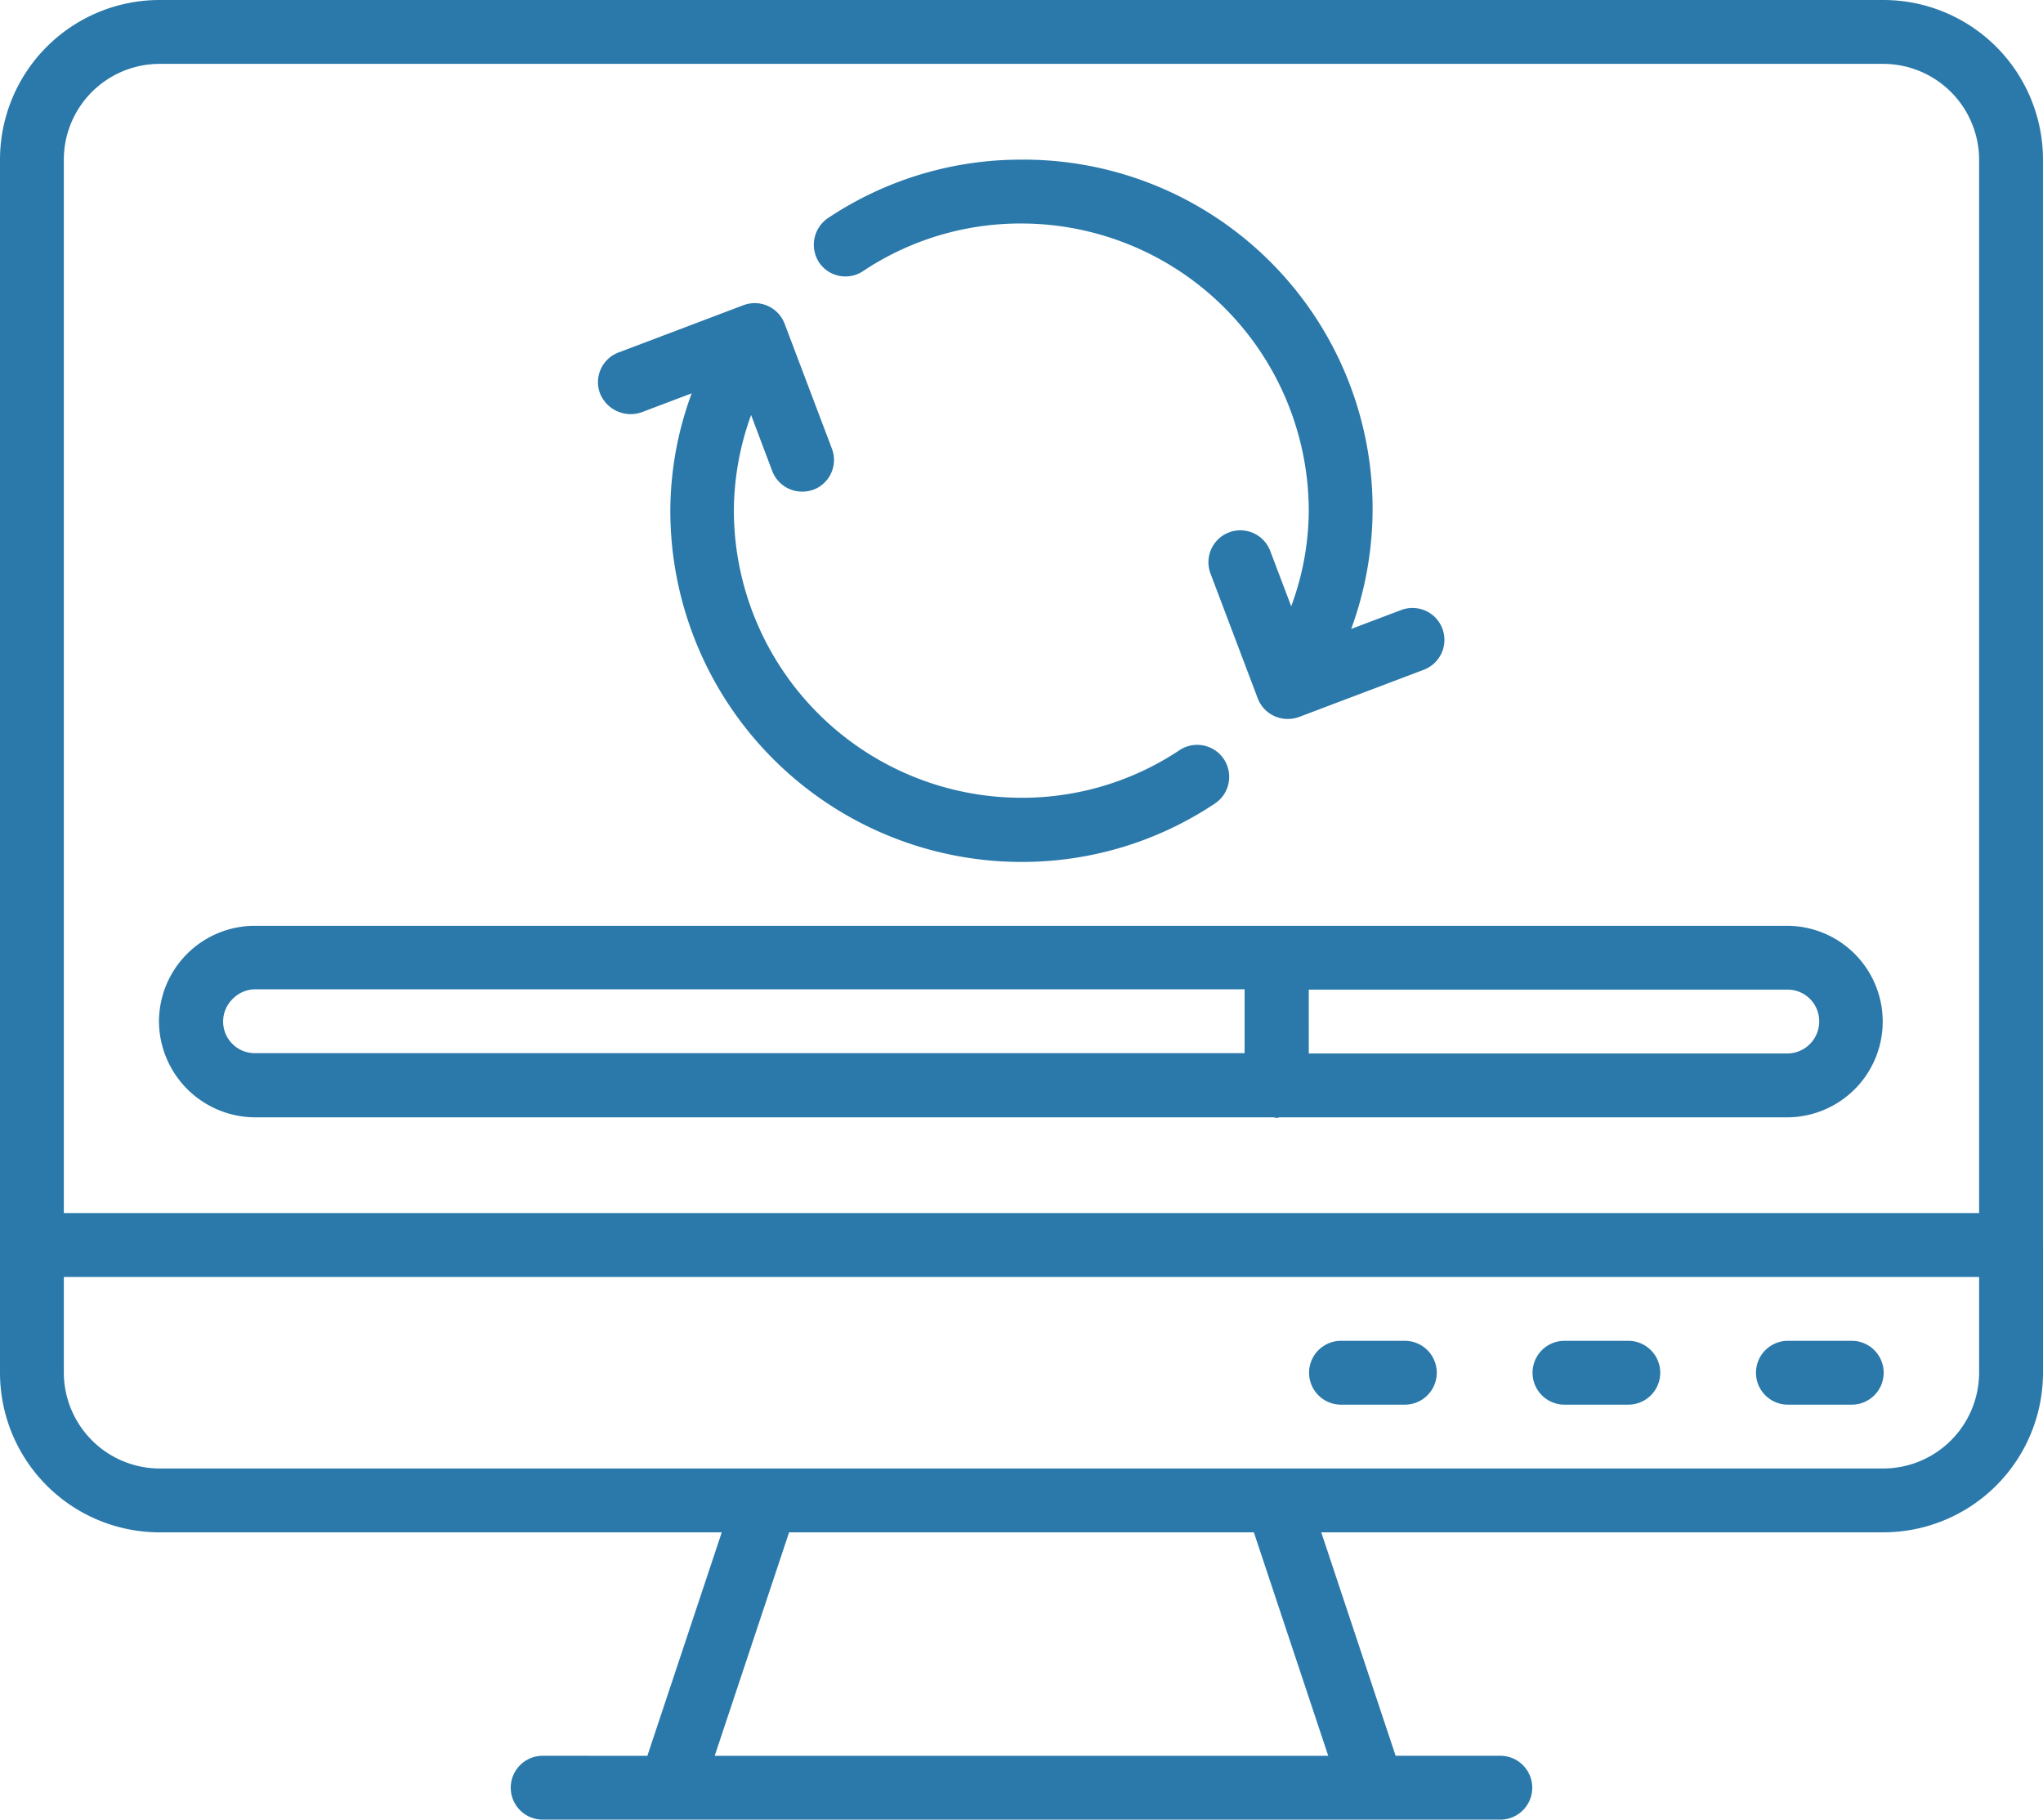
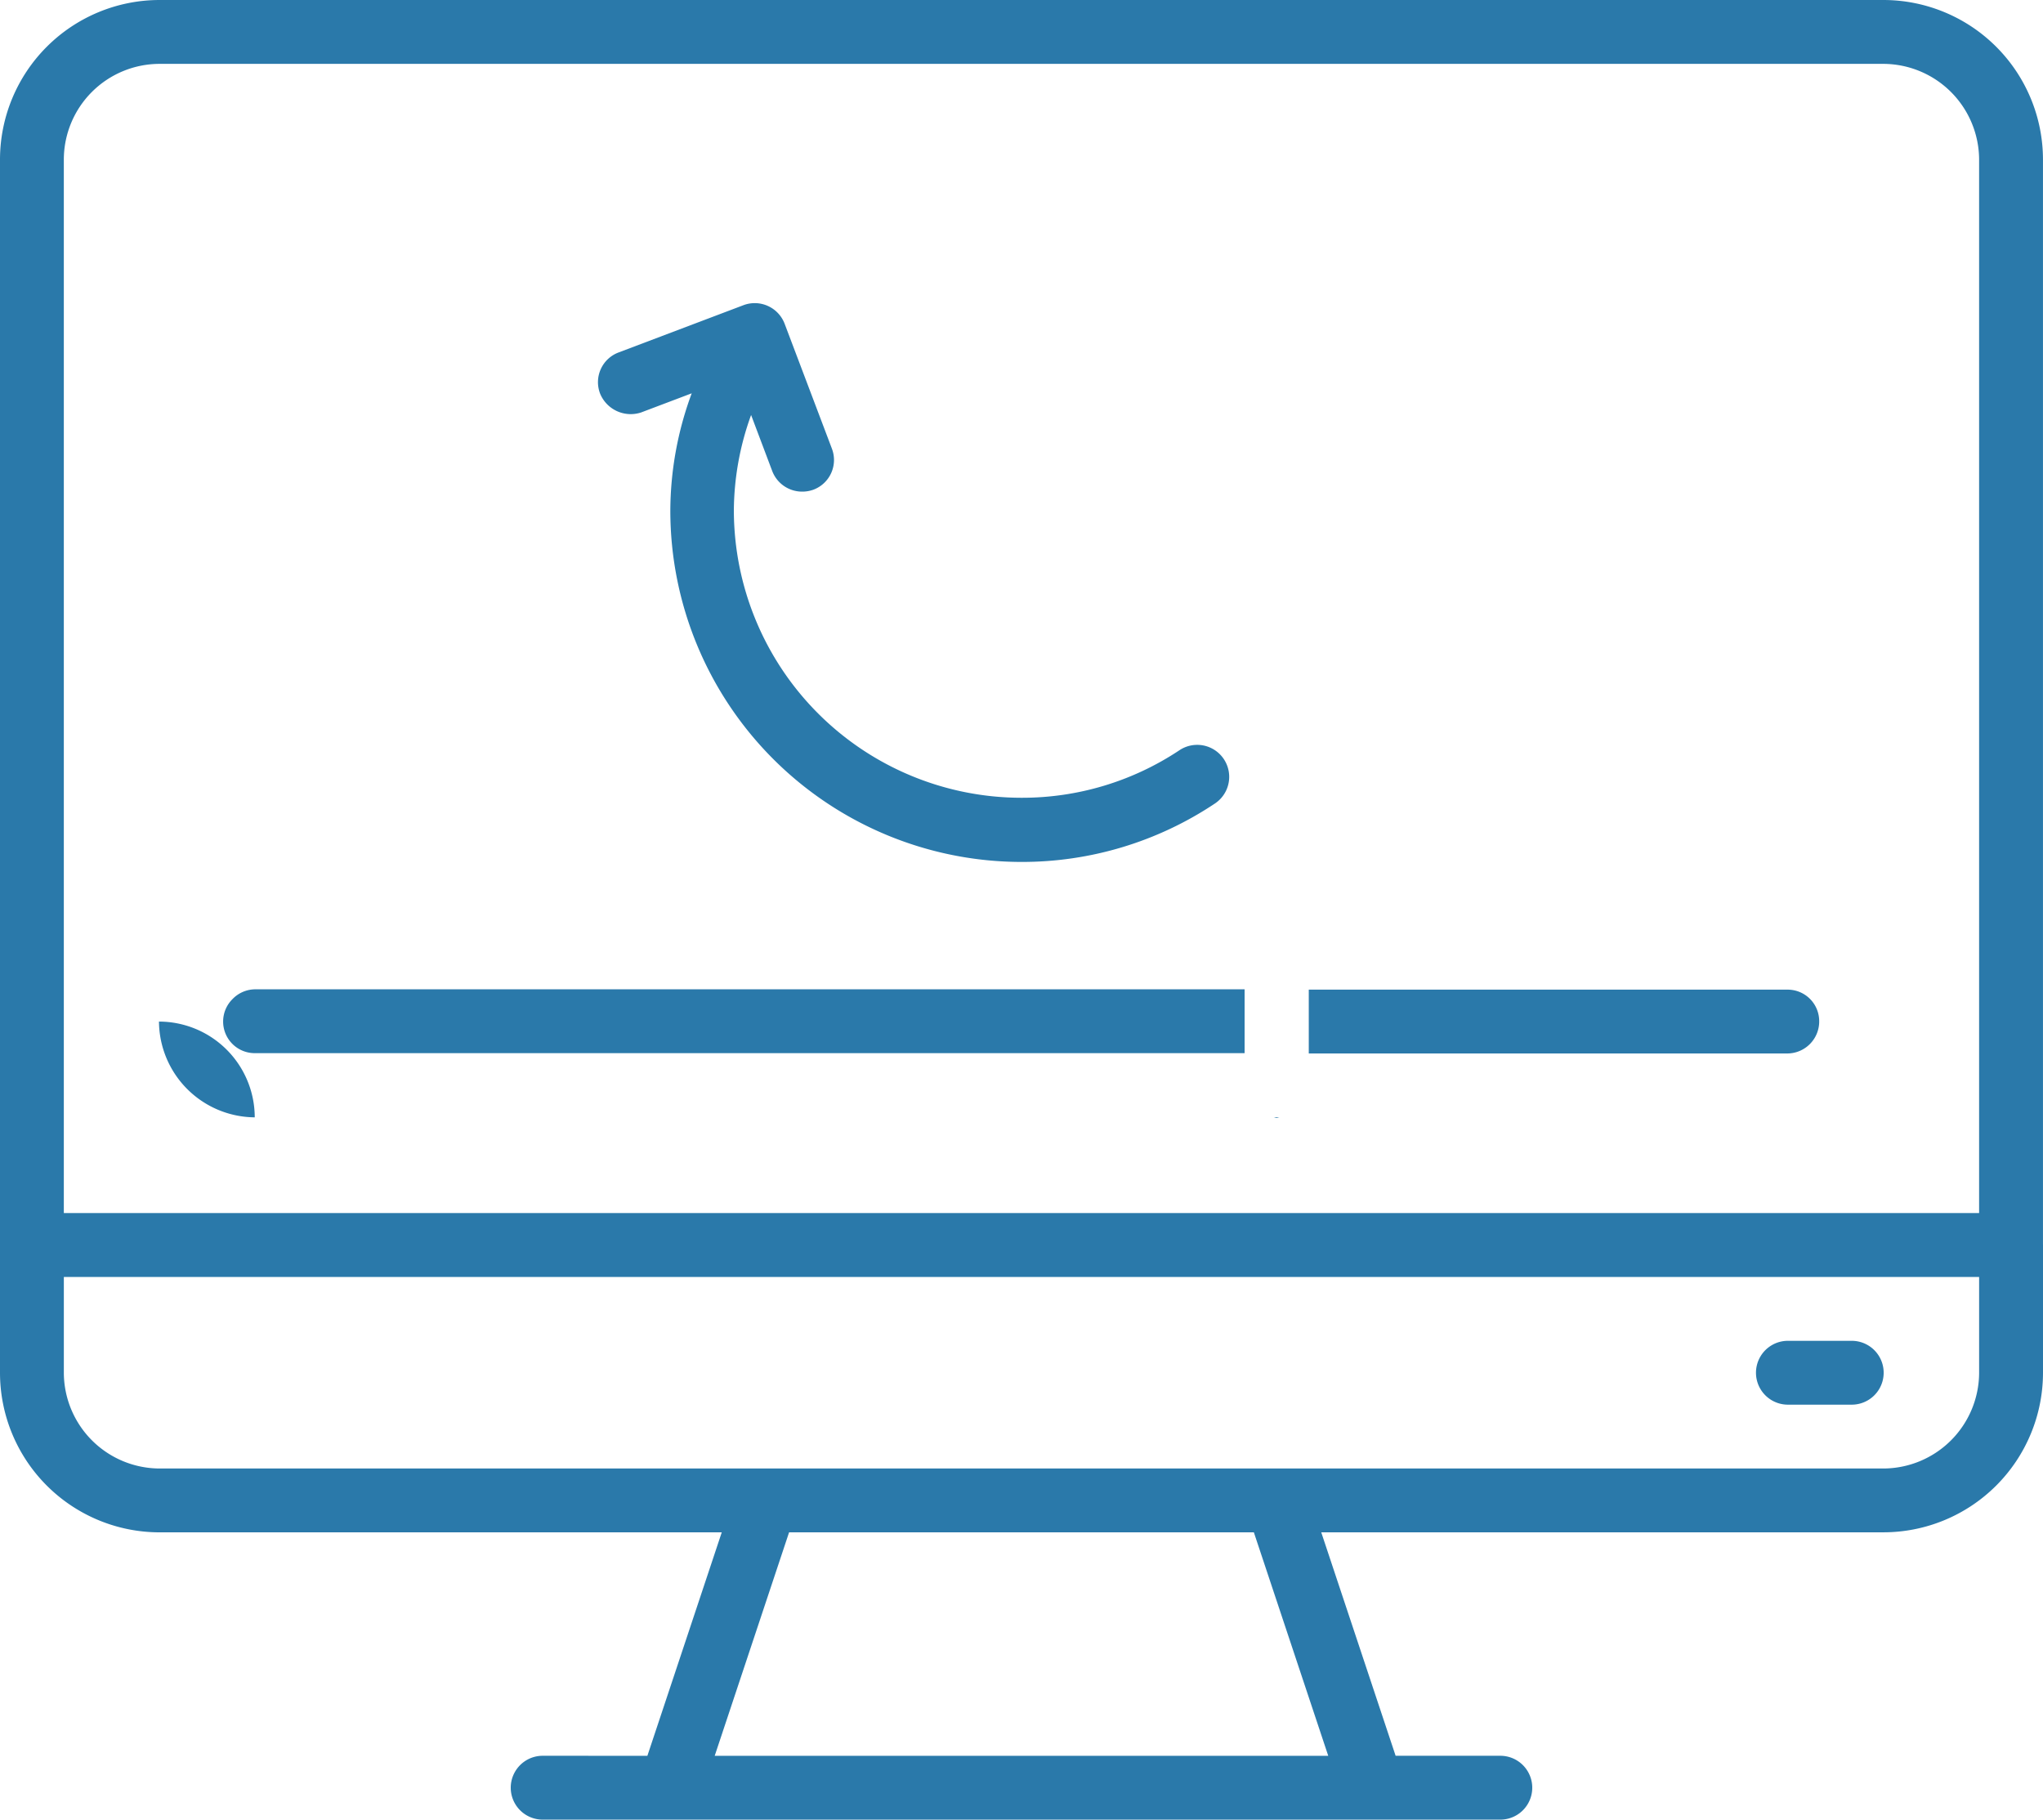
<svg xmlns="http://www.w3.org/2000/svg" width="543.038" height="483.642" viewBox="0 0 543.038 483.642">
  <g id="Group_9975" data-name="Group 9975" transform="translate(-362.676 -86.322)">
    <path id="Path_4276" data-name="Path 4276" d="M621.52,368.92V80.6a42.443,42.443,0,0,0-42.426-42.426l-458.18,0A42.443,42.443,0,0,0,78.488,80.6v322.43a42.443,42.443,0,0,0,42.426,42.426h149.42l-19.77,59.395-27.832-.008a8.484,8.484,0,1,0,0,16.969h254.55a8.484,8.484,0,1,0,0-16.969H449.45l-19.77-59.395H579.1a42.443,42.443,0,0,0,42.426-42.426V368.92ZM120.91,55.15H579.09A25.527,25.527,0,0,1,604.543,80.6v280H95.453V80.6A25.475,25.475,0,0,1,120.91,55.15Zm310.63,449.7H268.46l19.77-59.395H411.77ZM120.91,428.487a25.527,25.527,0,0,1-25.453-25.453V377.581h509.09v25.453a25.527,25.527,0,0,1-25.453,25.453Z" transform="translate(284.188 48.148)" fill="#2a79aa" />
    <path id="Path_4277" data-name="Path 4277" d="M570.69,394.55H553.721a8.484,8.484,0,0,0,0,16.969H570.69a8.484,8.484,0,0,0,0-16.969Z" transform="translate(284.188 48.148)" fill="#2a79aa" />
-     <path id="Path_4278" data-name="Path 4278" d="M511.3,394.55H494.331a8.484,8.484,0,0,0,0,16.969H511.3a8.484,8.484,0,0,0,0-16.969Z" transform="translate(284.188 48.148)" fill="#2a79aa" />
-     <path id="Path_4279" data-name="Path 4279" d="M451.9,394.55H434.931a8.484,8.484,0,0,0,0,16.969H451.9a8.484,8.484,0,1,0,0-16.969Z" transform="translate(284.188 48.148)" fill="#2a79aa" />
-     <path id="Path_4280" data-name="Path 4280" d="M307.91,110.22A75.432,75.432,0,0,1,350,97.579a76.476,76.476,0,0,1,76.363,76.363,73.768,73.768,0,0,1-4.668,25.371l-5.6-14.762a8.486,8.486,0,0,0-15.867,6.023l12.559,33.176a8.5,8.5,0,0,0,7.977,5.516,8.718,8.718,0,0,0,2.969-.508L456.9,216.2a8.486,8.486,0,1,0-6.023-15.867l-13.238,5.008A92.751,92.751,0,0,0,350,80.606a92.238,92.238,0,0,0-51.418,15.527,8.571,8.571,0,0,0-2.375,11.793,8.434,8.434,0,0,0,11.707,2.293Z" transform="translate(284.188 48.148)" fill="#2a79aa" />
    <path id="Path_4281" data-name="Path 4281" d="M249.11,147.72l13.238-5.008a90.434,90.434,0,0,0-5.684,31.223A93.388,93.388,0,0,0,350,267.267a92.238,92.238,0,0,0,51.418-15.527A8.506,8.506,0,0,0,392,237.572a75.432,75.432,0,0,1-42.086,12.641,76.476,76.476,0,0,1-76.363-76.363,75.382,75.382,0,0,1,4.582-25.371l5.6,14.848a8.5,8.5,0,0,0,7.977,5.516,8.718,8.718,0,0,0,2.969-.508A8.434,8.434,0,0,0,299.6,157.39l-12.559-33.176a8.5,8.5,0,0,0-10.945-4.922l-33.176,12.559A8.434,8.434,0,0,0,238,142.8a8.8,8.8,0,0,0,11.113,4.926Z" transform="translate(284.188 48.148)" fill="#2a79aa" />
-     <path id="Path_4282" data-name="Path 4282" d="M146.28,335.15H416.95c.34,0,.594.168.848.168s.594-.168.848-.168h134.82a25.453,25.453,0,0,0,0-50.906H146.2A25.487,25.487,0,0,0,120.743,309.7a25.659,25.659,0,0,0,25.539,25.453Zm415.76-25.457a8.507,8.507,0,0,1-8.484,8.484l-127.19,0V301.212h127.27a8.377,8.377,0,0,1,8.4,8.48Zm-421.7-6.023a8.433,8.433,0,0,1,5.938-2.547h263.03v16.969H146.278a8.4,8.4,0,0,1-5.937-14.422Z" transform="translate(284.188 48.148)" fill="#2a79aa" />
+     <path id="Path_4282" data-name="Path 4282" d="M146.28,335.15H416.95c.34,0,.594.168.848.168s.594-.168.848-.168h134.82H146.2A25.487,25.487,0,0,0,120.743,309.7a25.659,25.659,0,0,0,25.539,25.453Zm415.76-25.457a8.507,8.507,0,0,1-8.484,8.484l-127.19,0V301.212h127.27a8.377,8.377,0,0,1,8.4,8.48Zm-421.7-6.023a8.433,8.433,0,0,1,5.938-2.547h263.03v16.969H146.278a8.4,8.4,0,0,1-5.937-14.422Z" transform="translate(284.188 48.148)" fill="#2a79aa" />
  </g>
</svg>